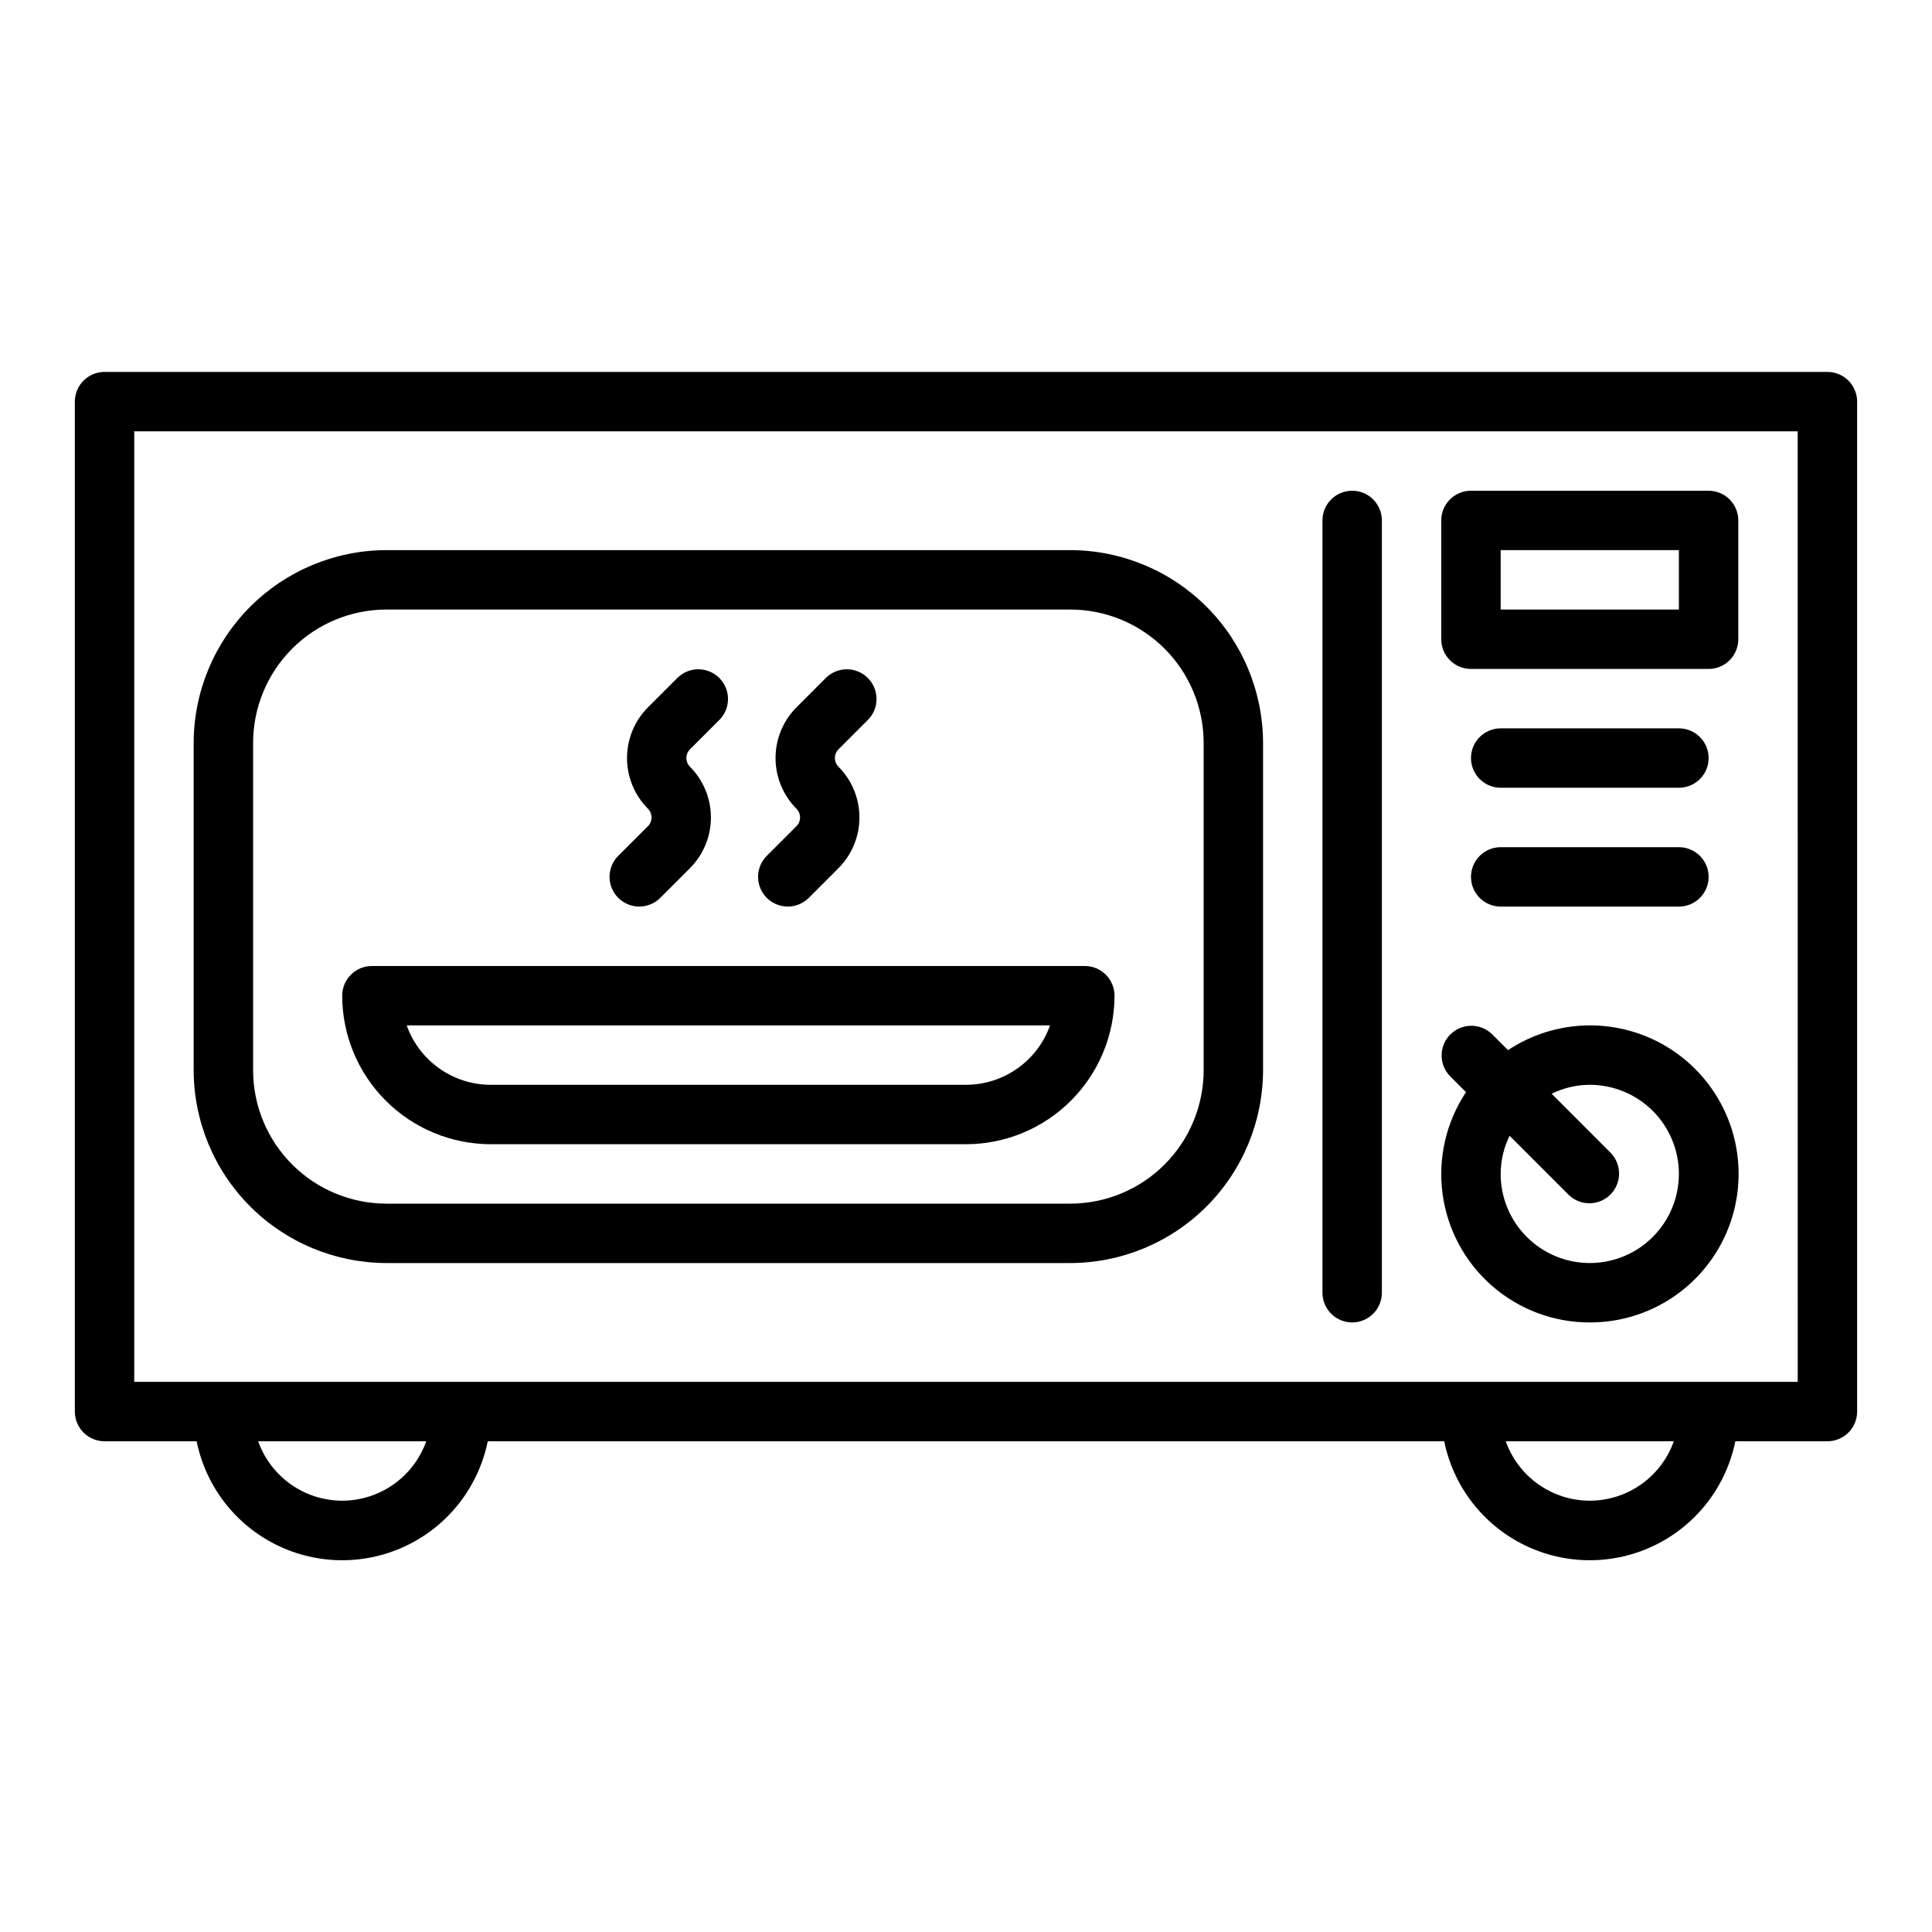
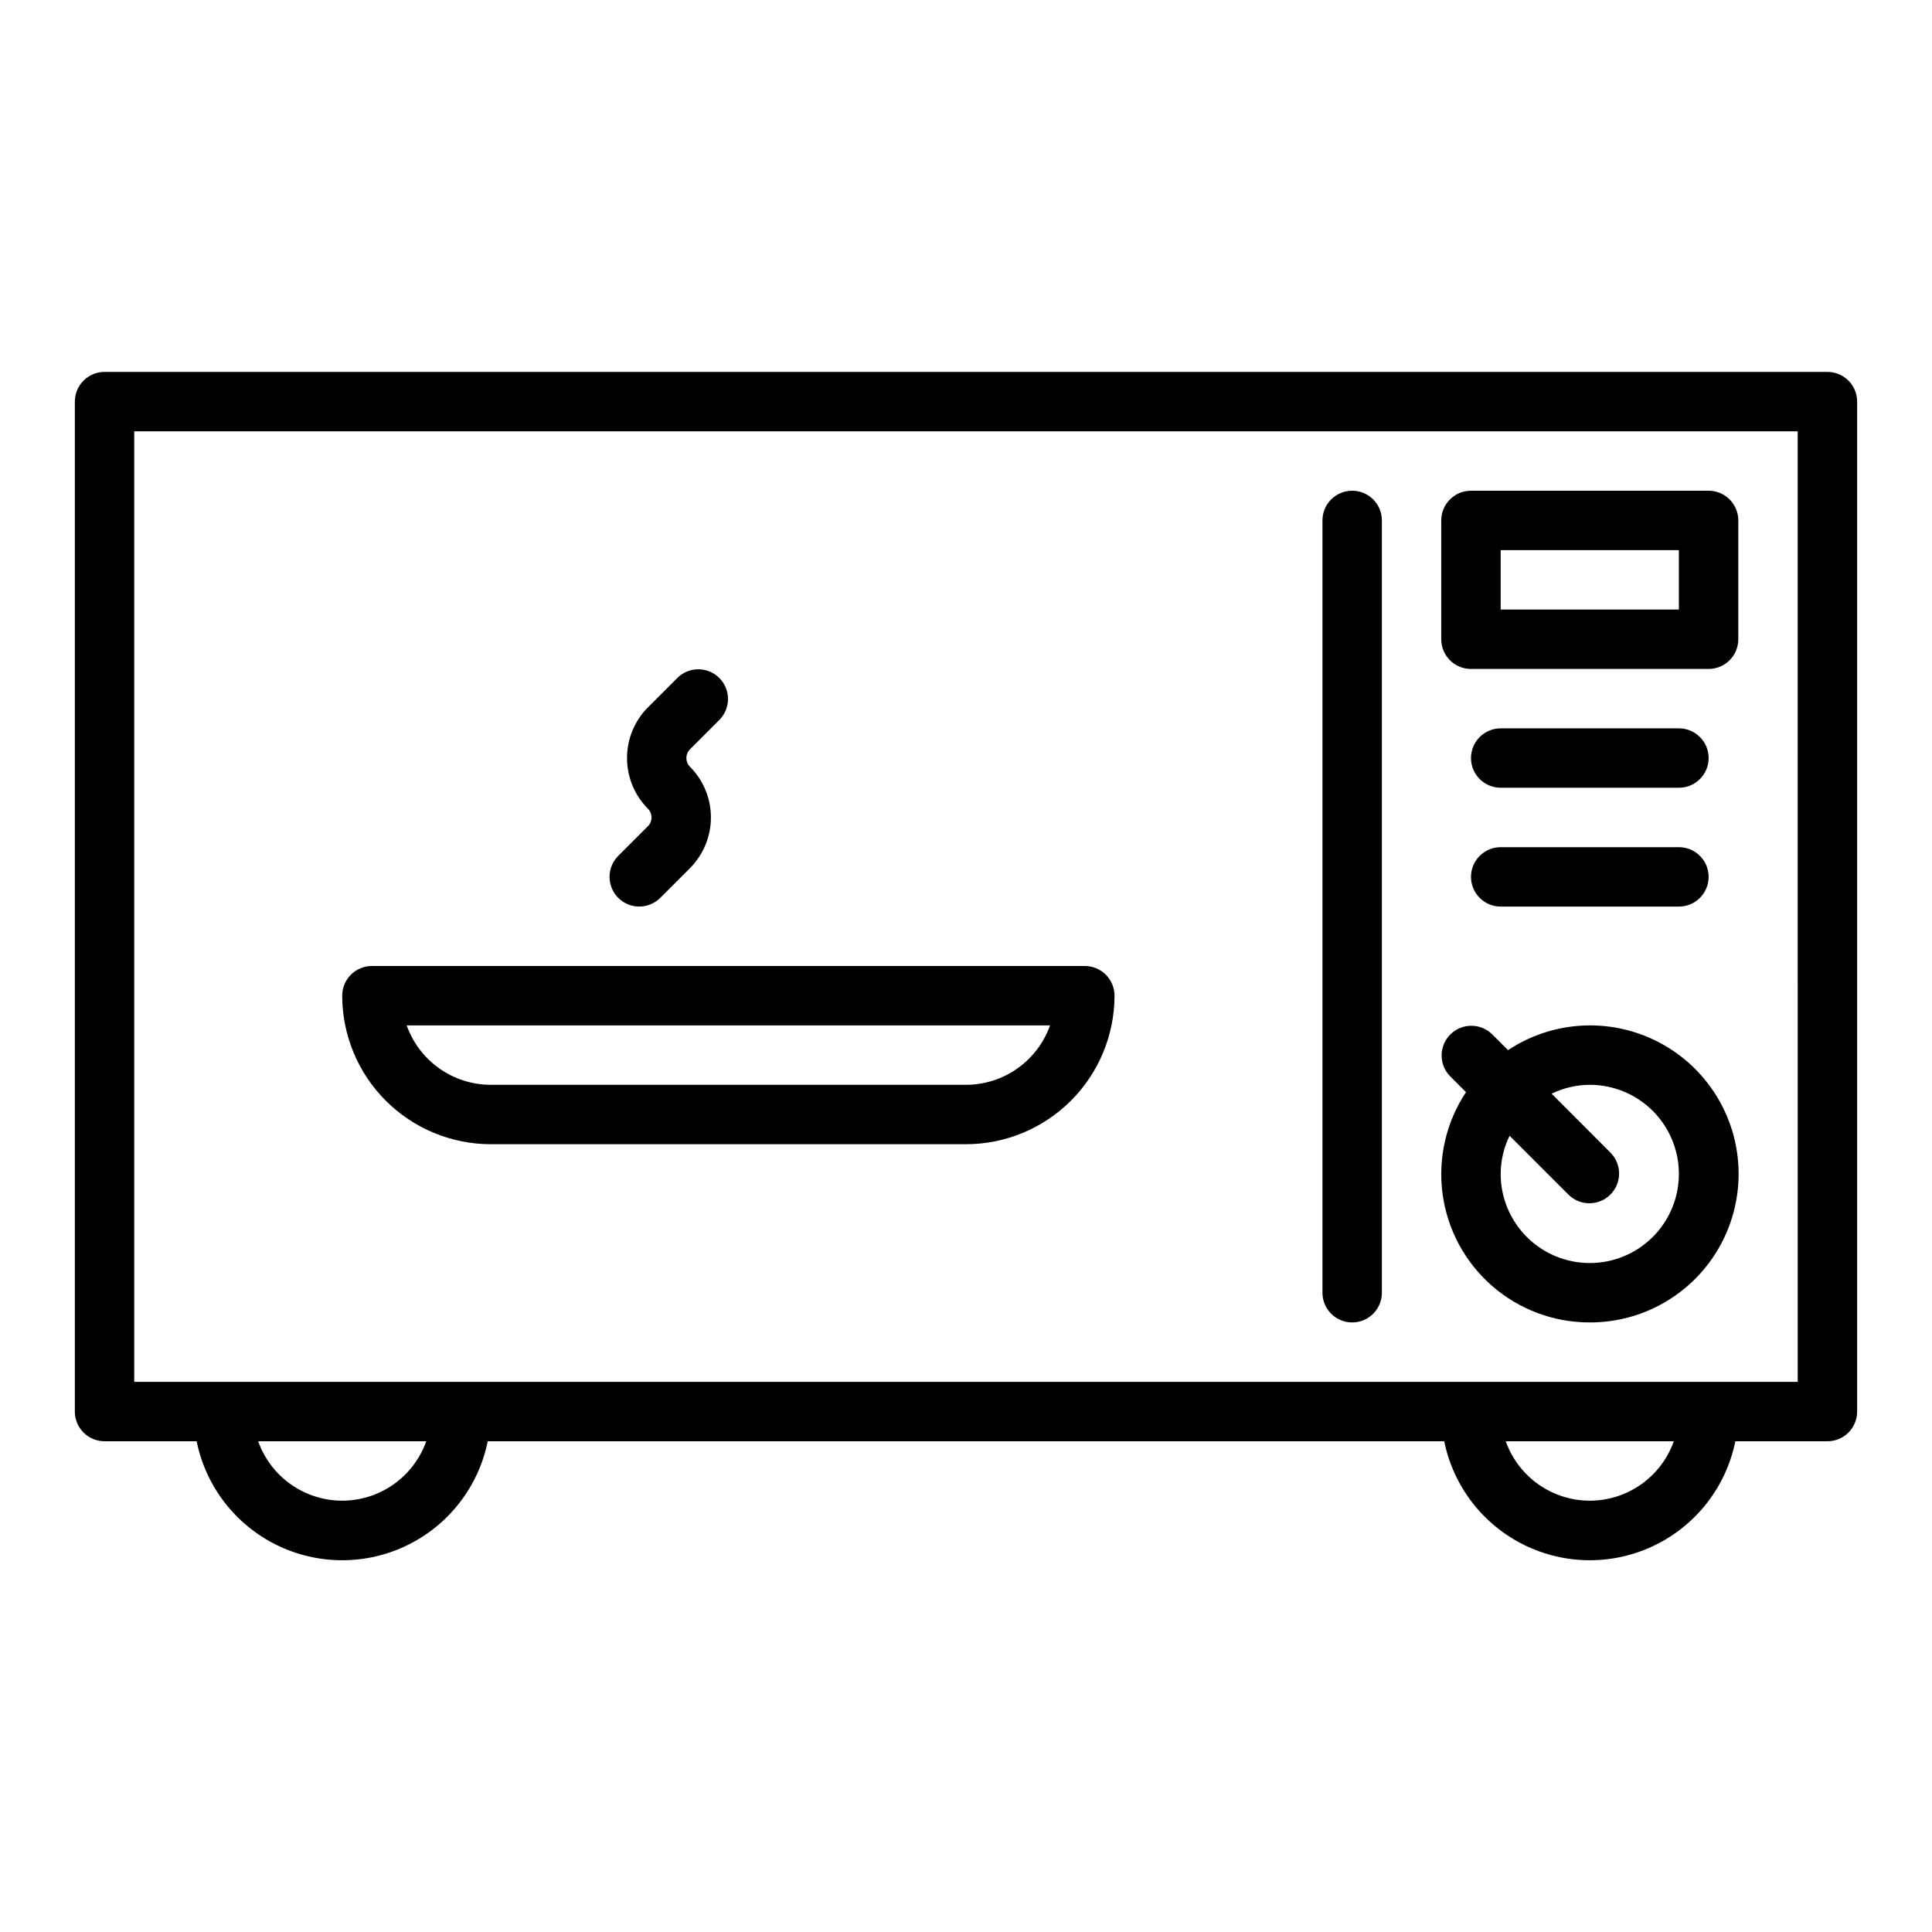
<svg xmlns="http://www.w3.org/2000/svg" fill="#000000" width="800px" height="800px" version="1.1" viewBox="144 144 512 512">
  <g>
    <path d="m628.29 242.56h-456.58c-4.348 0-7.875 3.523-7.875 7.871v267.65c0 2.09 0.832 4.09 2.309 5.566 1.477 1.477 3.477 2.305 5.566 2.305h24.402c2.426 11.957 10.262 22.113 21.211 27.492 10.949 5.383 23.773 5.383 34.723 0 10.949-5.379 18.785-15.535 21.211-27.492h253.48c2.426 11.957 10.262 22.113 21.211 27.492 10.949 5.383 23.773 5.383 34.723 0 10.949-5.379 18.785-15.535 21.211-27.492h24.406c2.086 0 4.09-0.828 5.566-2.305 1.473-1.477 2.305-3.477 2.305-5.566v-267.65c0-2.086-0.832-4.09-2.305-5.566-1.477-1.477-3.481-2.305-5.566-2.305zm-393.6 299.14c-4.883-0.008-9.645-1.523-13.633-4.34-3.988-2.82-7.004-6.805-8.637-11.406h44.539c-1.637 4.602-4.652 8.586-8.641 11.406-3.984 2.816-8.746 4.332-13.629 4.34zm330.62 0c-4.883-0.008-9.645-1.523-13.633-4.34-3.988-2.82-7.004-6.805-8.637-11.406h44.539c-1.637 4.602-4.652 8.586-8.641 11.406-3.984 2.816-8.746 4.332-13.629 4.34zm55.105-31.488h-440.84v-251.91h440.83z" />
    <path d="m565.31 494.46c12.457 0.027 24.191-5.848 31.637-15.836 7.445-9.988 9.723-22.91 6.141-34.844-3.582-11.93-12.605-21.461-24.32-25.695-11.719-4.234-24.746-2.672-35.129 4.215l-4.25-4.25h-0.004c-3.086-2.984-7.996-2.941-11.035 0.094-3.035 3.035-3.078 7.945-0.094 11.035l4.25 4.25c-5.269 7.938-7.477 17.52-6.207 26.965 1.266 9.441 5.922 18.102 13.098 24.371 7.176 6.266 16.387 9.711 25.914 9.695zm0-62.977v0.004c6.262 0 12.27 2.488 16.699 6.914 4.426 4.43 6.914 10.438 6.914 16.699 0 6.266-2.488 12.27-6.914 16.699-4.43 4.43-10.438 6.918-16.699 6.918-6.266 0-12.273-2.488-16.699-6.918-4.43-4.43-6.918-10.434-6.918-16.699 0.012-3.504 0.82-6.965 2.359-10.113l15.68 15.68h0.004c3.09 2.984 7.996 2.941 11.035-0.094 3.035-3.039 3.078-7.949 0.094-11.035l-15.672-15.691c3.152-1.539 6.609-2.348 10.117-2.359z" />
-     <path d="m246.41 478.72h181.23c13.543-0.023 26.52-5.41 36.094-14.988 9.578-9.574 14.965-22.551 14.988-36.094v-86.766c-0.023-13.539-5.41-26.52-14.988-36.094-9.574-9.574-22.551-14.965-36.094-14.988h-181.23c-13.539 0.023-26.52 5.414-36.094 14.988-9.574 9.574-14.965 22.555-14.988 36.094v86.766c0.023 13.543 5.414 26.52 14.988 36.094 9.574 9.578 22.555 14.965 36.094 14.988zm-35.336-137.85c0.012-9.367 3.738-18.352 10.359-24.977 6.625-6.625 15.609-10.352 24.977-10.359h181.23c9.371 0.008 18.352 3.734 24.977 10.359s10.352 15.609 10.363 24.977v86.766c-0.012 9.371-3.738 18.352-10.363 24.977s-15.605 10.352-24.977 10.363h-181.23c-9.367-0.012-18.352-3.738-24.977-10.363-6.621-6.625-10.348-15.605-10.359-24.977z" />
    <path d="m533.82 321.28h62.977c2.086 0 4.09-0.828 5.566-2.305 1.473-1.477 2.305-3.481 2.305-5.566v-31.488c0-2.086-0.832-4.09-2.305-5.566-1.477-1.477-3.481-2.305-5.566-2.305h-62.977c-4.348 0-7.875 3.523-7.875 7.871v31.488c0 2.086 0.832 4.09 2.309 5.566 1.477 1.477 3.477 2.305 5.566 2.305zm7.871-31.488h47.23v15.742l-47.23 0.004z" />
    <path d="m588.93 368.51h-47.23c-4.348 0-7.871 3.523-7.871 7.871 0 4.348 3.523 7.871 7.871 7.871h47.23c4.348 0 7.875-3.523 7.875-7.871 0-4.348-3.527-7.871-7.875-7.871z" />
    <path d="m588.93 337.02h-47.23c-4.348 0-7.871 3.523-7.871 7.871 0 4.348 3.523 7.871 7.871 7.871h47.23c4.348 0 7.875-3.523 7.875-7.871 0-4.348-3.527-7.871-7.875-7.871z" />
    <path d="m502.34 494.46c2.086 0 4.09-0.828 5.566-2.305 1.477-1.477 2.305-3.477 2.305-5.566v-204.67c0-4.348-3.523-7.871-7.871-7.871-4.348 0-7.875 3.523-7.875 7.871v204.67c0 2.09 0.832 4.09 2.309 5.566 1.477 1.477 3.477 2.305 5.566 2.305z" />
    <path d="m274.05 447.23h125.95c10.434-0.012 20.438-4.164 27.816-11.543s11.531-17.383 11.543-27.816c0-2.09-0.832-4.09-2.305-5.566-1.477-1.477-3.481-2.305-5.566-2.305h-188.93c-4.348 0-7.871 3.523-7.871 7.871 0.012 10.434 4.16 20.438 11.539 27.816 7.379 7.379 17.383 11.531 27.82 11.543zm148.22-31.488c-1.637 4.602-4.652 8.586-8.641 11.402-3.984 2.82-8.746 4.336-13.629 4.344h-125.95c-4.883-0.008-9.645-1.523-13.633-4.344-3.984-2.816-7.004-6.801-8.637-11.402z" />
    <path d="m313.41 384.25c2.086 0 4.09-0.828 5.566-2.305l7.871-7.871v-0.004c3.555-3.566 5.551-8.398 5.551-13.438 0-5.035-1.996-9.867-5.551-13.438-1.27-1.273-1.27-3.336 0-4.613l7.871-7.871c2.984-3.086 2.941-7.996-0.094-11.035-3.039-3.035-7.949-3.078-11.035-0.094l-7.871 7.871h-0.004c-3.551 3.57-5.547 8.402-5.547 13.438 0 5.035 1.996 9.867 5.547 13.438 1.273 1.273 1.273 3.336 0 4.613l-7.871 7.871c-2.25 2.25-2.922 5.637-1.703 8.578 1.215 2.941 4.086 4.859 7.269 4.859z" />
-     <path d="m352.77 384.25c2.09 0 4.09-0.828 5.566-2.305l7.871-7.871v-0.004c3.555-3.566 5.551-8.398 5.551-13.438 0-5.035-1.996-9.867-5.551-13.438-1.27-1.273-1.27-3.336 0-4.613l7.871-7.871c2.984-3.086 2.941-7.996-0.094-11.035-3.035-3.035-7.945-3.078-11.035-0.094l-7.871 7.871c-3.555 3.57-5.551 8.402-5.551 13.438 0 5.035 1.996 9.867 5.551 13.438 1.27 1.273 1.27 3.336 0 4.613l-7.871 7.871h-0.004c-2.25 2.25-2.922 5.637-1.703 8.578 1.219 2.941 4.086 4.859 7.269 4.859z" />
  </g>
</svg>